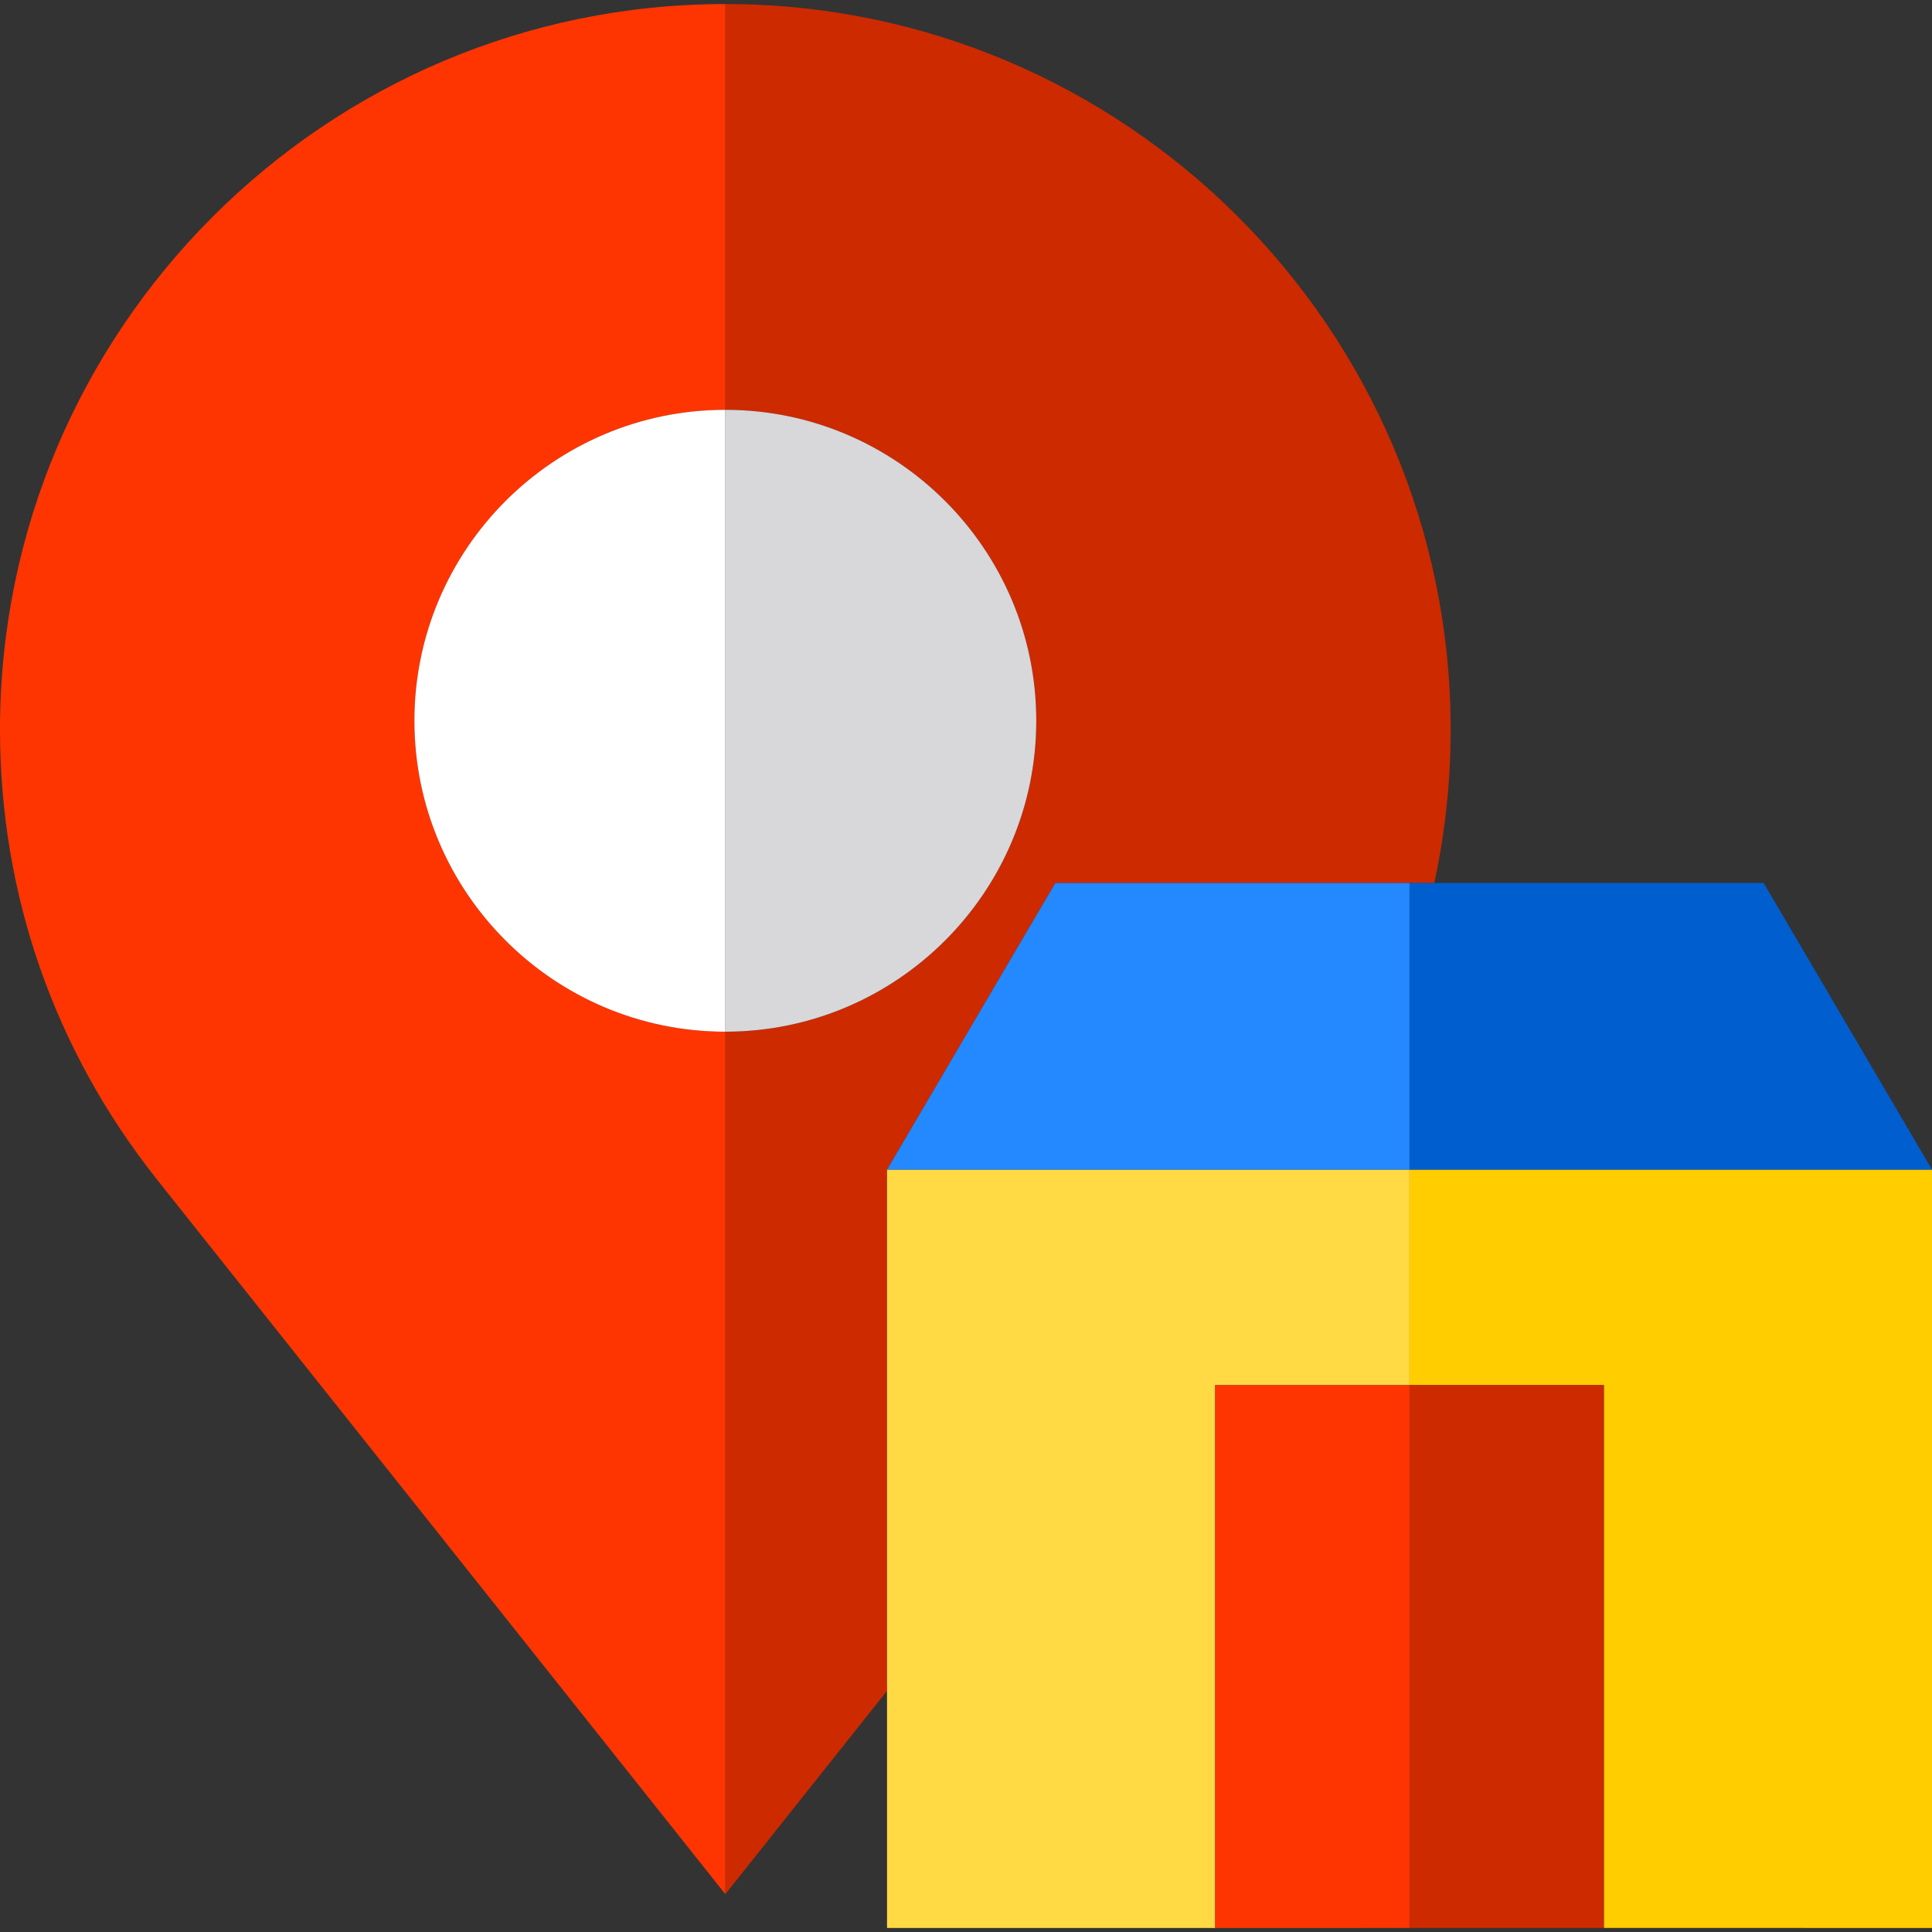
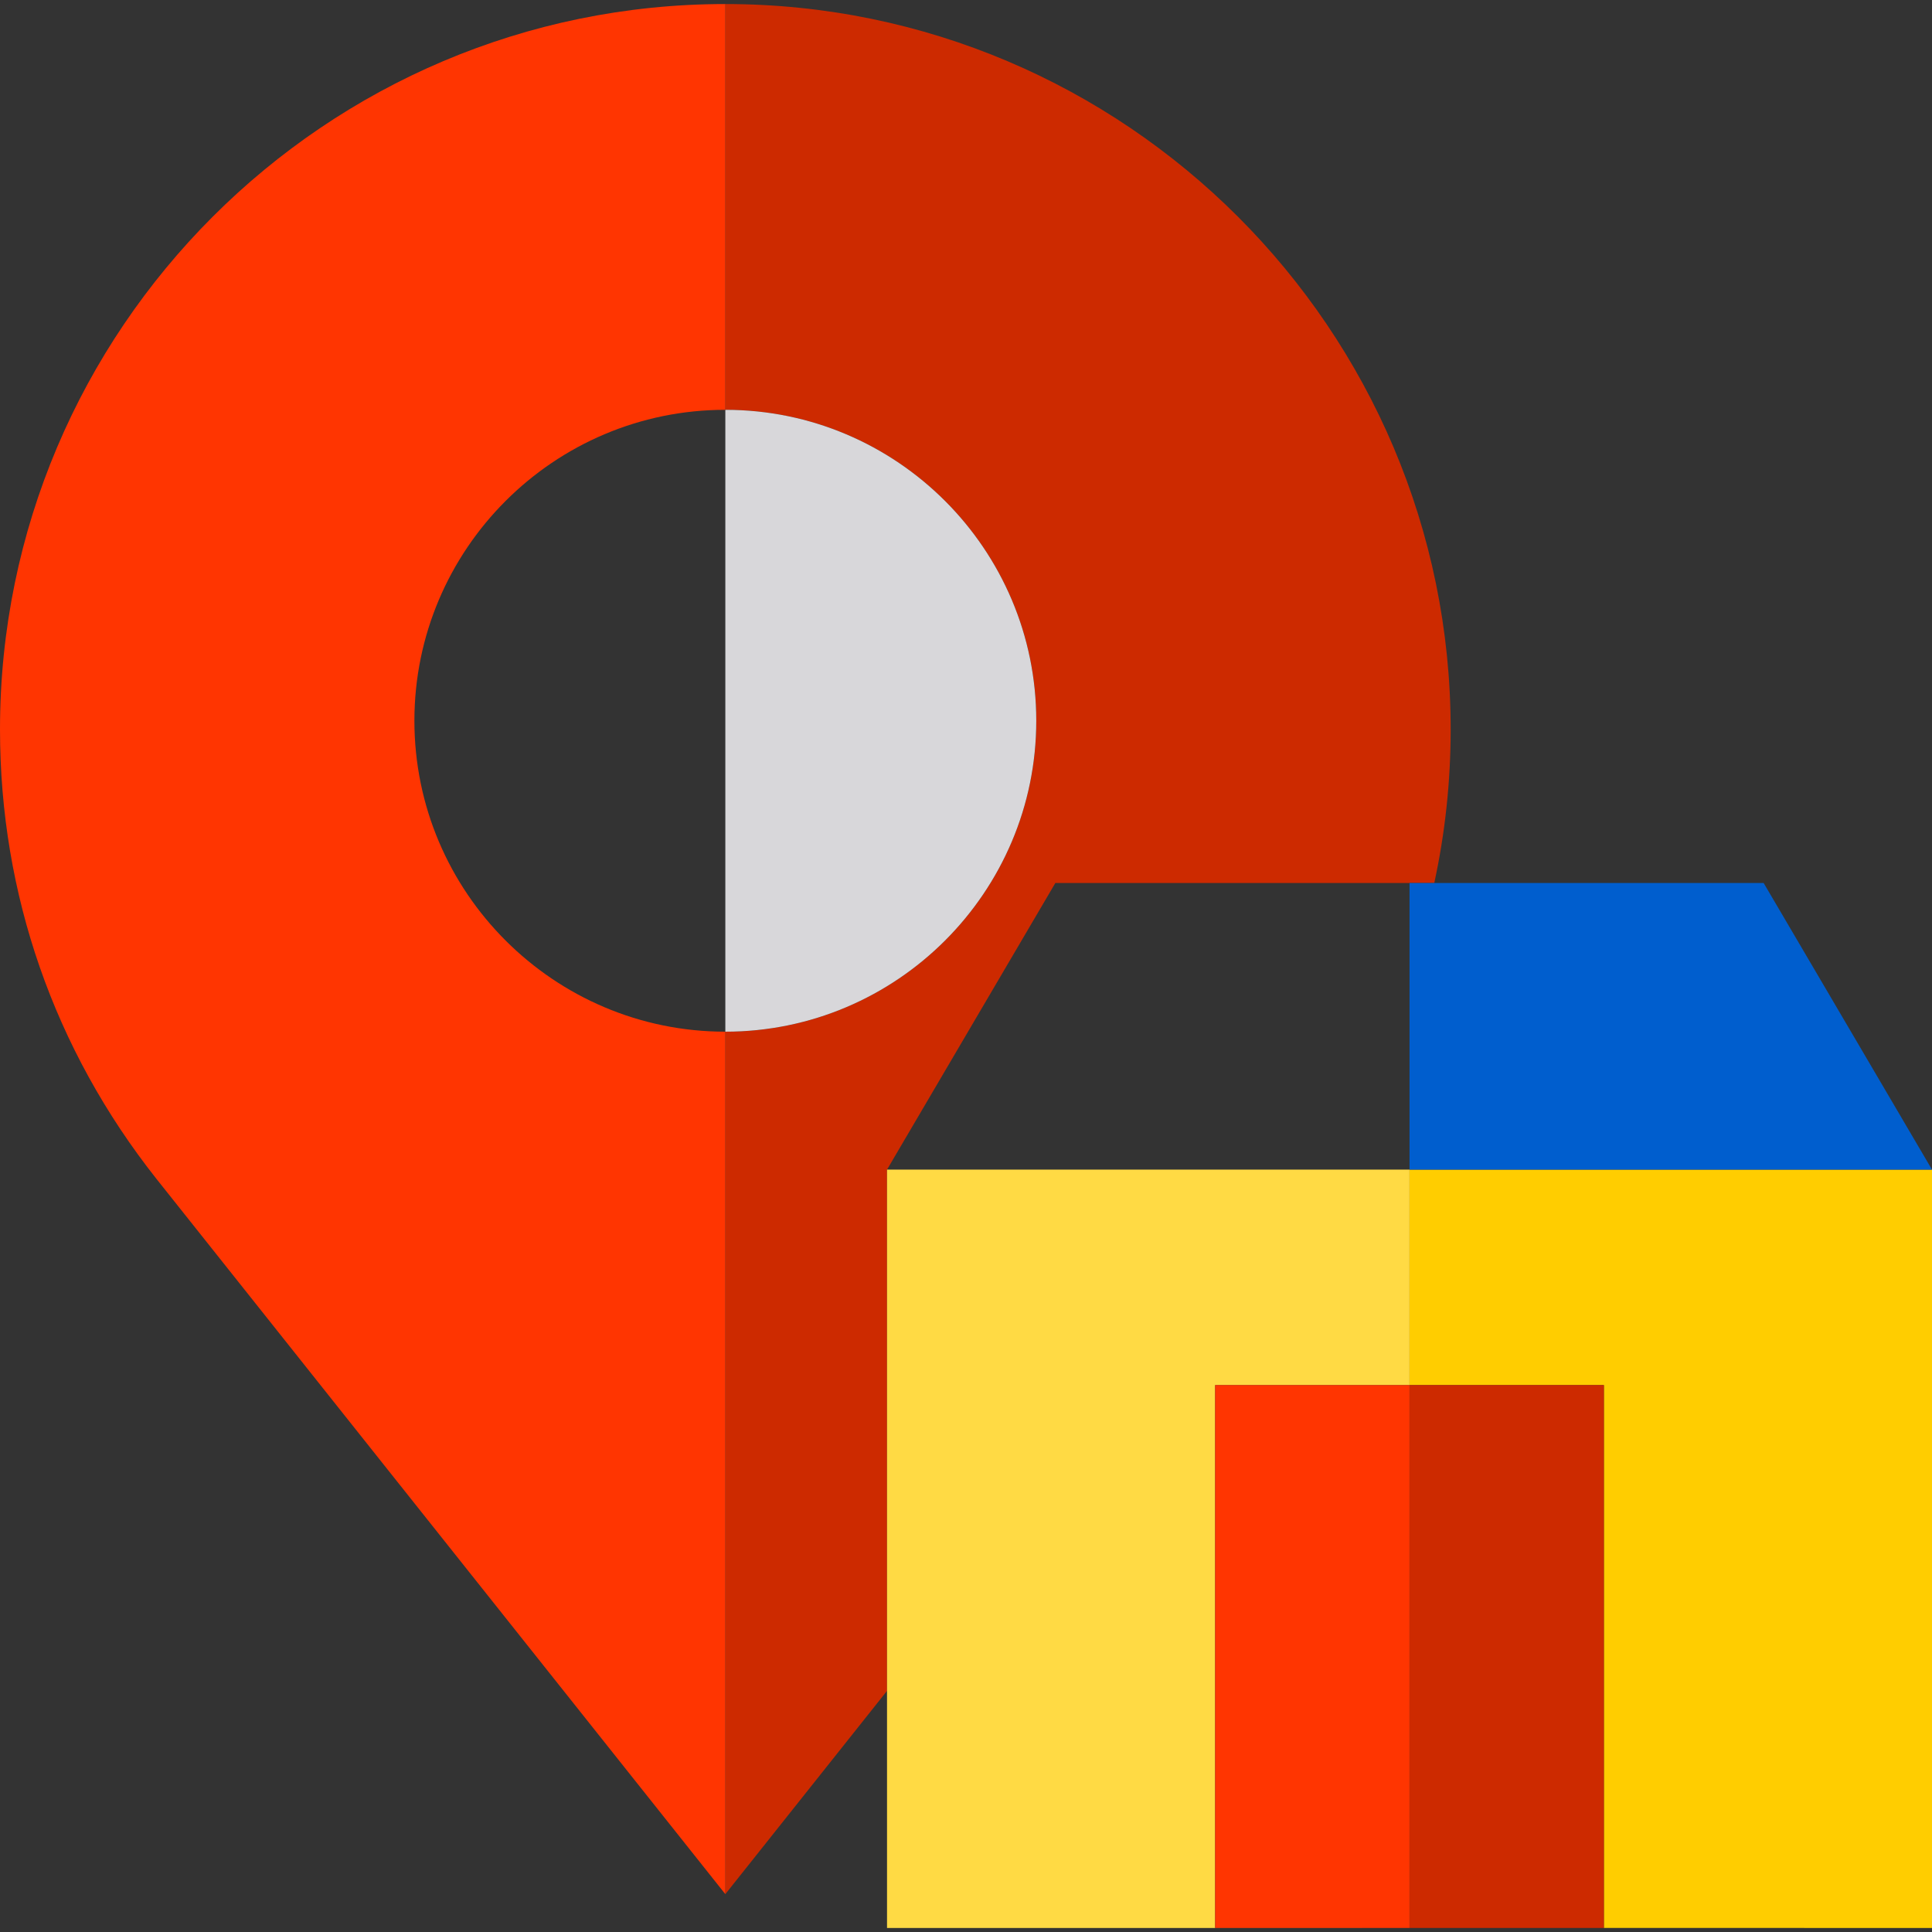
<svg xmlns="http://www.w3.org/2000/svg" id="Layer_1" viewBox="0 0 497.08 497.08" xml:space="preserve">
  <rect x="0" y="0" width="497.08" height="497.08" fill="#333333" stroke="none" />
  <g>
    <path style="fill:#CD2A00;" d="M271.53,227.18h97.494c2.8-12.914,4.216-26.126,4.216-39.52c0-102.9-83.72-186.62-186.62-186.62  v104.4c44.11,0,80,35.88,80,80c0,44.11-35.89,80-80,80v221.9l41.6-52.303V300.93L271.53,227.18z" />
    <path style="fill:#D8D7DA;" d="M266.62,185.44c0-44.12-35.89-80-80-80v160C230.73,265.44,266.62,229.55,266.62,185.44z" />
    <path style="fill:#FF3501;" d="M106.62,185.44c0-44.12,35.89-80,80-80V1.04C83.72,1.04,0,84.76,0,187.66  c0,42.37,13.9,82.33,40.23,115.62l146.39,184.06v-221.9C142.51,265.44,106.62,229.55,106.62,185.44z" />
-     <path style="fill:#FFFFFF;" d="M106.62,185.44c0,44.11,35.89,80,80,80v-160C142.51,105.44,106.62,141.32,106.62,185.44z" />
    <polygon style="fill:#FFCD00;" points="362.65,300.93 362.65,356.368 412.655,356.368 412.655,496.038 362.65,496.038   497.08,496.04 497.08,300.93  " />
    <polygon style="fill:#005ECE;" points="362.65,300.93 497.08,300.93 453.76,227.18 362.65,227.18  " />
    <polygon style="fill:#FFDA44;" points="312.646,496.038 312.646,356.368 362.65,356.368 362.65,300.93 228.22,300.93   228.22,496.04 362.65,496.04  " />
-     <polygon style="fill:#2488FF;" points="362.65,227.18 271.53,227.18 228.22,300.93 362.65,300.93  " />
    <rect x="312.646" y="356.368" style="fill:#FF3501;" width="50.005" height="139.67" />
    <rect x="362.65" y="356.368" style="fill:#CD2A00;" width="50.005" height="139.67" />
  </g>
</svg>